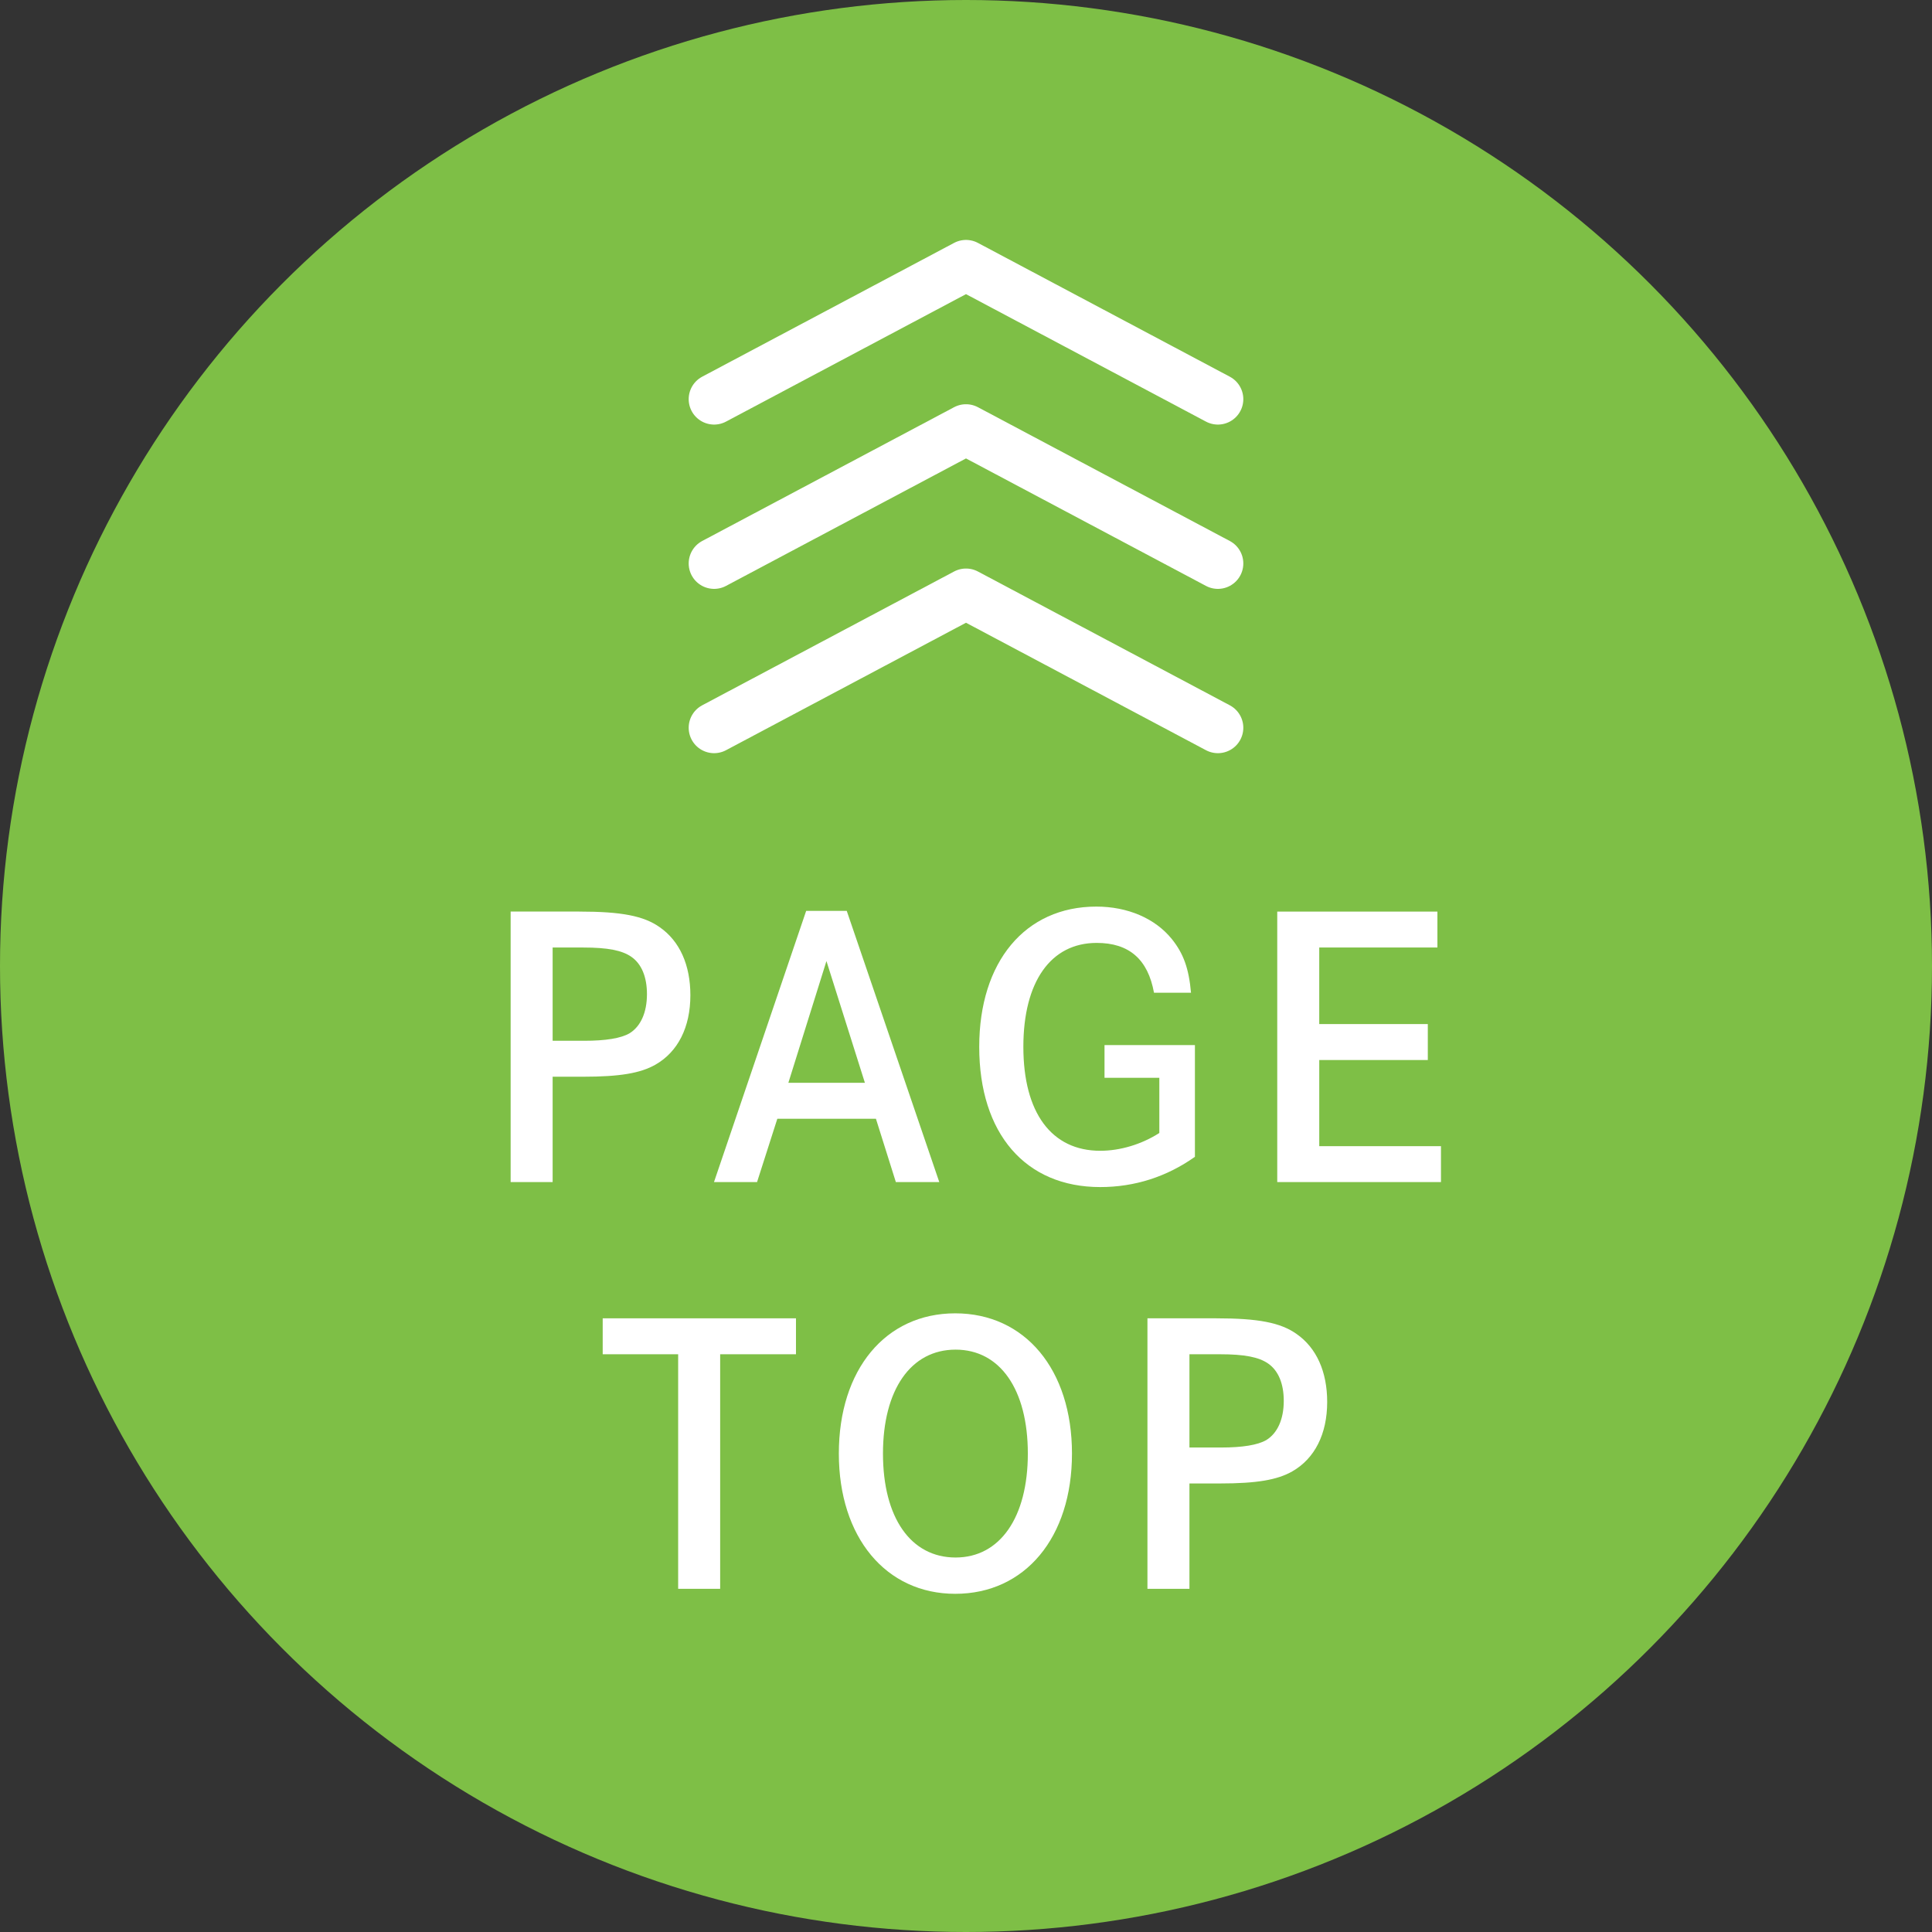
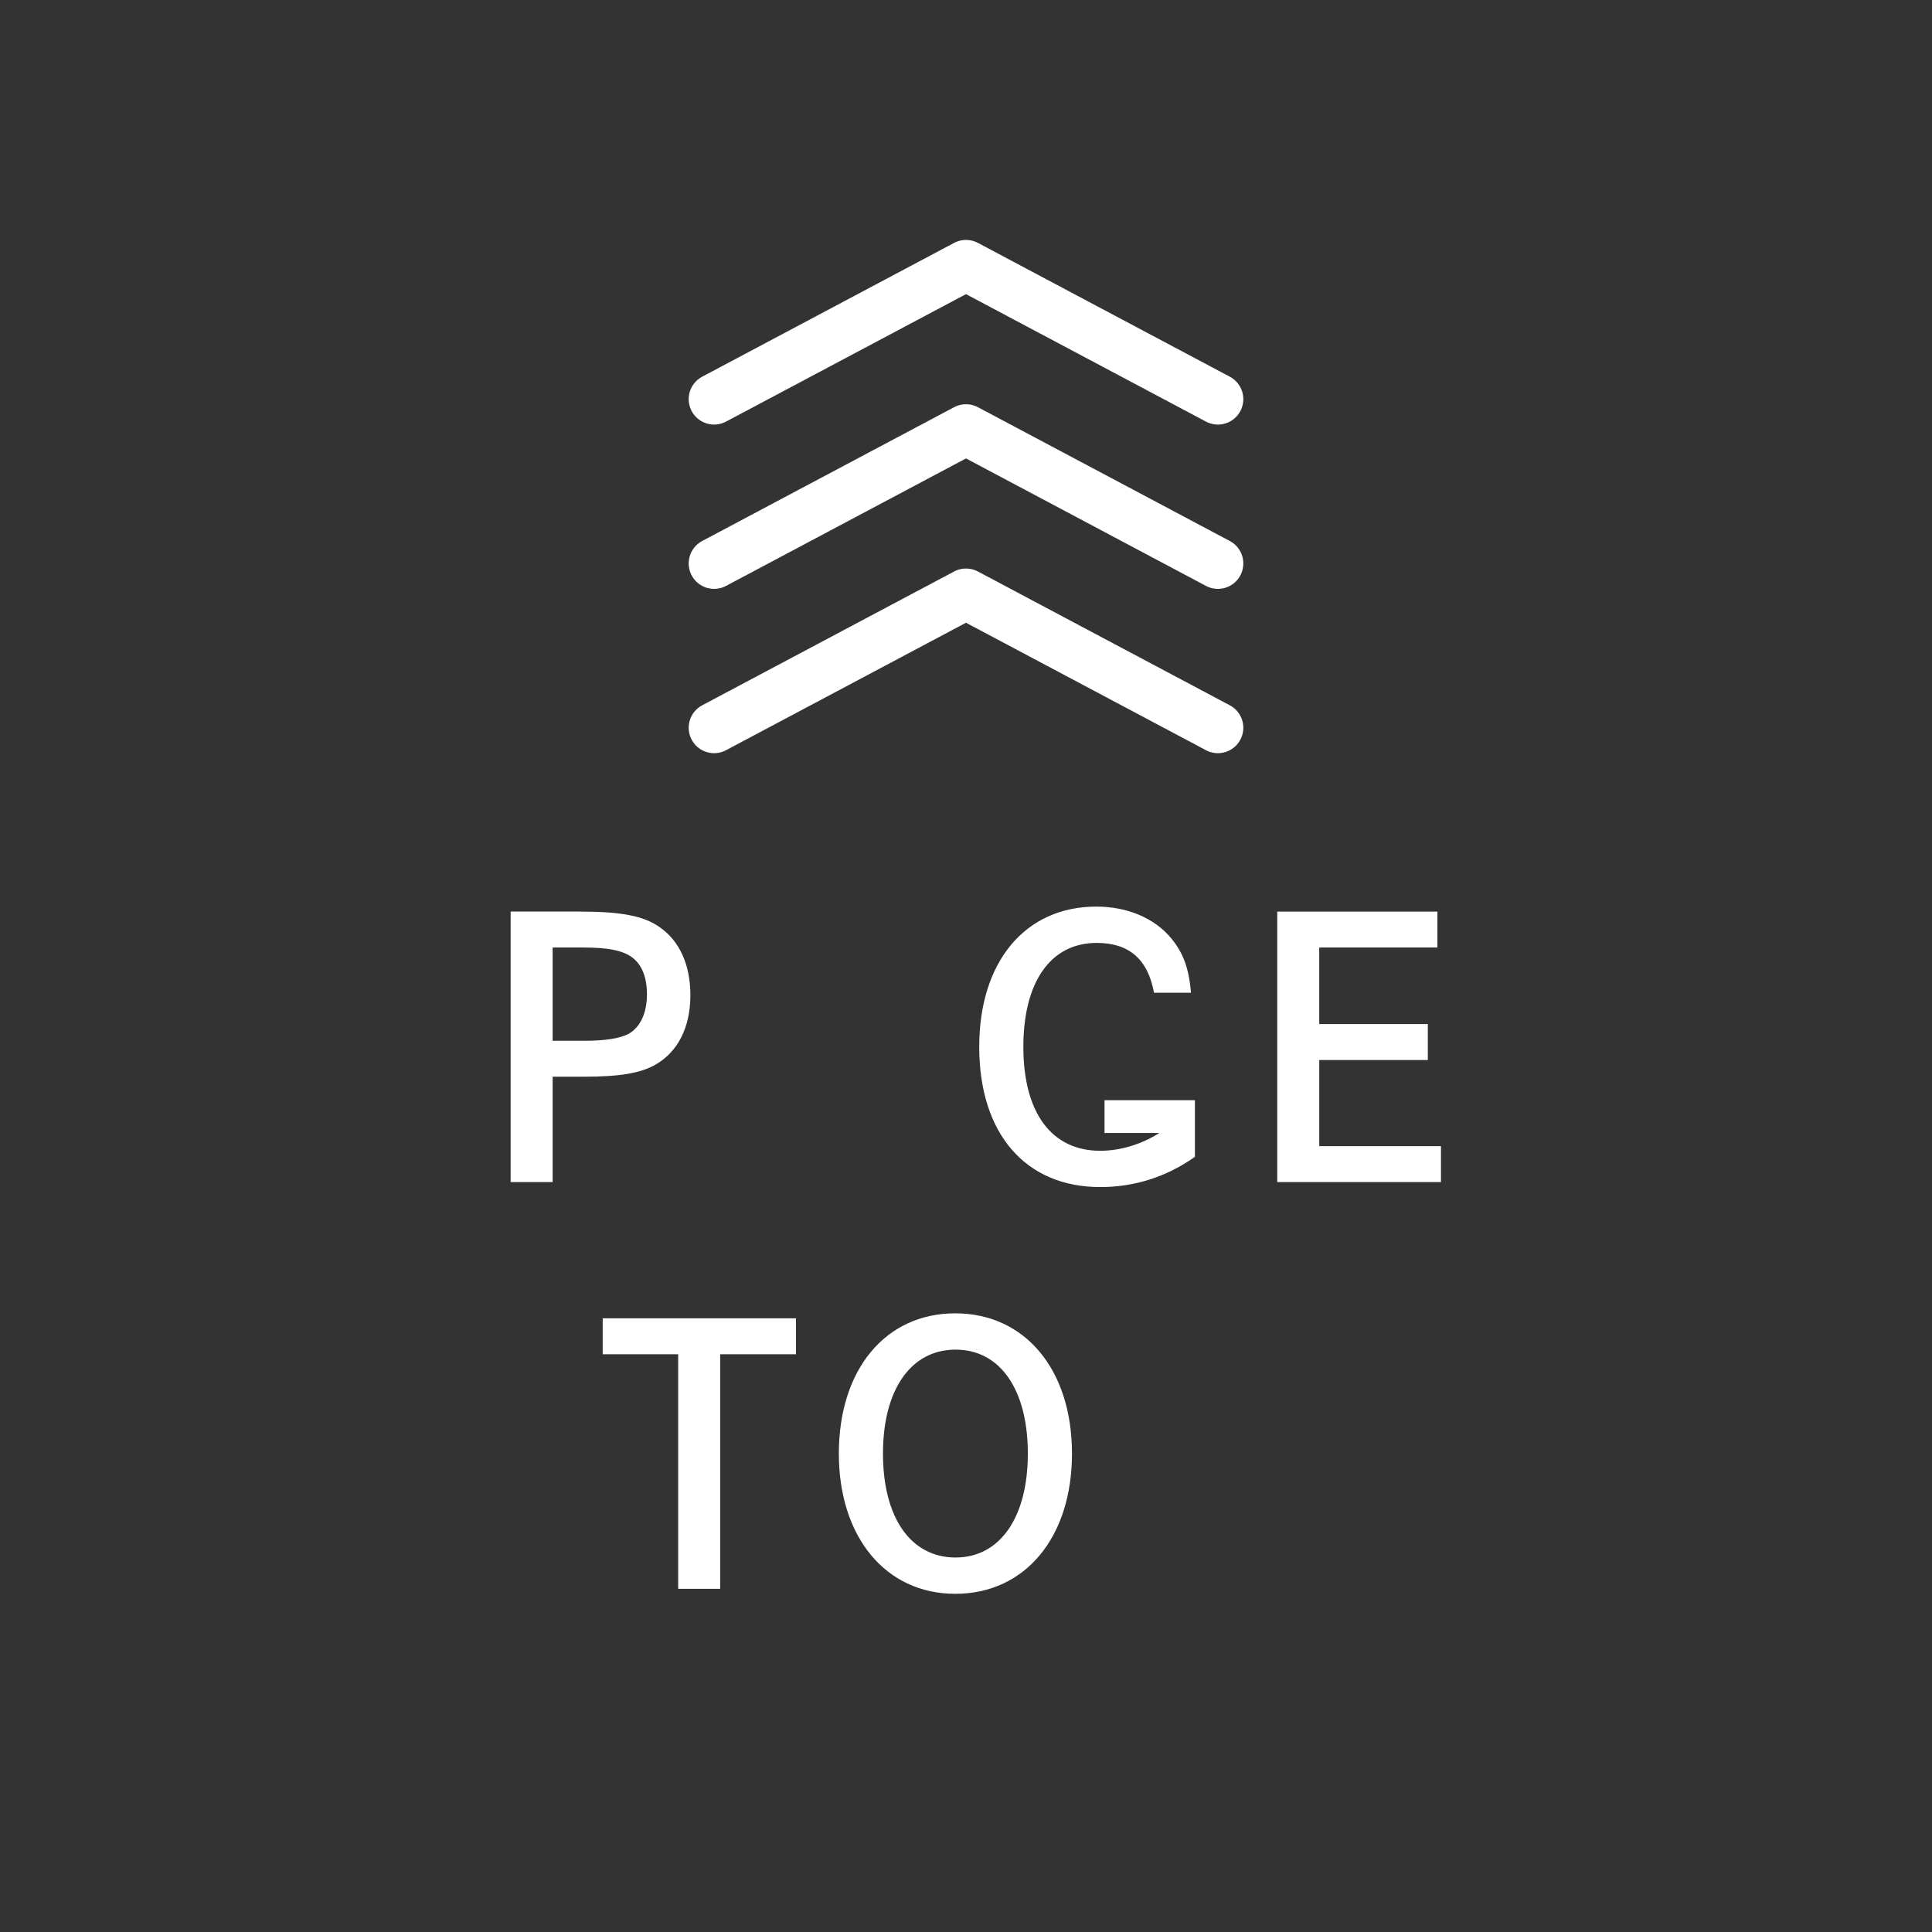
<svg xmlns="http://www.w3.org/2000/svg" id="_レイヤー_2" viewBox="0 0 190 190">
  <rect x="0" y="0" width="190" height="190" fill="#333333" stroke="none" />
  <defs>
    <style>.cls-1{fill:none;stroke:#fff;stroke-linecap:round;stroke-linejoin:round;stroke-width:5px;}.cls-2{fill:#7ebf46;}.cls-2,.cls-3{stroke-width:0px;}.cls-3{fill:#fff;}</style>
  </defs>
  <g id="text">
-     <circle class="cls-2" cx="95" cy="95" r="95" />
    <path class="cls-3" d="m56.973,89.648c4.13,0,6.335.42,7.911,1.54,1.96,1.365,3.01,3.71,3.01,6.686,0,3.15-1.225,5.565-3.43,6.826-1.47.84-3.5,1.189-7.106,1.189h-3.01v10.361h-4.13v-26.603h6.756Zm.49,12.706c2.101,0,3.605-.245,4.446-.735,1.085-.665,1.715-2.03,1.715-3.85,0-1.681-.525-2.976-1.54-3.676-.91-.63-2.31-.91-4.726-.91h-3.01v9.171h3.115Z" />
-     <path class="cls-3" d="m83.272,89.578l9.101,26.673h-4.271l-1.96-6.23h-9.696l-1.995,6.23h-4.235l9.066-26.673h3.991Zm-1.996,4.936l-3.745,11.972h7.526l-3.781-11.972Z" />
-     <path class="cls-3" d="m117.513,102.774v10.991c-2.766,1.96-5.916,2.976-9.311,2.976-7.351,0-11.901-5.251-11.901-13.792,0-8.365,4.516-13.791,11.516-13.791,3.081,0,5.776,1.155,7.421,3.186,1.155,1.435,1.68,2.905,1.89,5.285h-3.64c-.595-3.29-2.45-4.9-5.636-4.9-4.516,0-7.211,3.815-7.211,10.221,0,6.476,2.766,10.222,7.561,10.222,1.96,0,4.061-.63,5.811-1.75v-5.426h-5.391v-3.221h8.891Z" />
+     <path class="cls-3" d="m117.513,102.774v10.991c-2.766,1.96-5.916,2.976-9.311,2.976-7.351,0-11.901-5.251-11.901-13.792,0-8.365,4.516-13.791,11.516-13.791,3.081,0,5.776,1.155,7.421,3.186,1.155,1.435,1.68,2.905,1.89,5.285h-3.64c-.595-3.29-2.45-4.9-5.636-4.9-4.516,0-7.211,3.815-7.211,10.221,0,6.476,2.766,10.222,7.561,10.222,1.96,0,4.061-.63,5.811-1.75h-5.391v-3.221h8.891Z" />
    <path class="cls-3" d="m140.416,100.709v3.536h-10.676v8.471h11.971v3.535h-16.102v-26.603h15.751v3.535h-11.621v7.525h10.676Z" />
    <path class="cls-3" d="m78.279,129.648v3.535h-7.456v23.067h-4.13v-23.067h-7.421v-3.535h19.007Z" />
    <path class="cls-3" d="m93.941,129.158c6.861,0,11.481,5.53,11.481,13.791,0,8.262-4.62,13.792-11.481,13.792-6.826,0-11.446-5.565-11.446-13.792,0-8.261,4.585-13.791,11.446-13.791Zm.035,24.013c4.375,0,7.105-3.956,7.105-10.222,0-6.301-2.73-10.221-7.105-10.221-4.411,0-7.141,3.955-7.141,10.221,0,6.301,2.73,10.222,7.141,10.222Z" />
-     <path class="cls-3" d="m119.599,129.648c4.13,0,6.335.42,7.911,1.54,1.96,1.365,3.01,3.71,3.01,6.686,0,3.15-1.225,5.565-3.43,6.826-1.47.84-3.5,1.189-7.106,1.189h-3.01v10.361h-4.13v-26.603h6.756Zm.49,12.706c2.101,0,3.605-.245,4.446-.735,1.085-.665,1.715-2.03,1.715-3.85,0-1.681-.525-2.976-1.54-3.676-.91-.63-2.31-.91-4.726-.91h-3.01v9.171h3.115Z" />
    <polyline class="cls-1" points="119.772 39.254 95 26.096 70.228 39.254" />
    <polyline class="cls-1" points="119.772 55.412 95 42.254 70.228 55.412" />
    <polyline class="cls-1" points="119.772 71.57 95 58.412 70.228 71.57" />
  </g>
</svg>